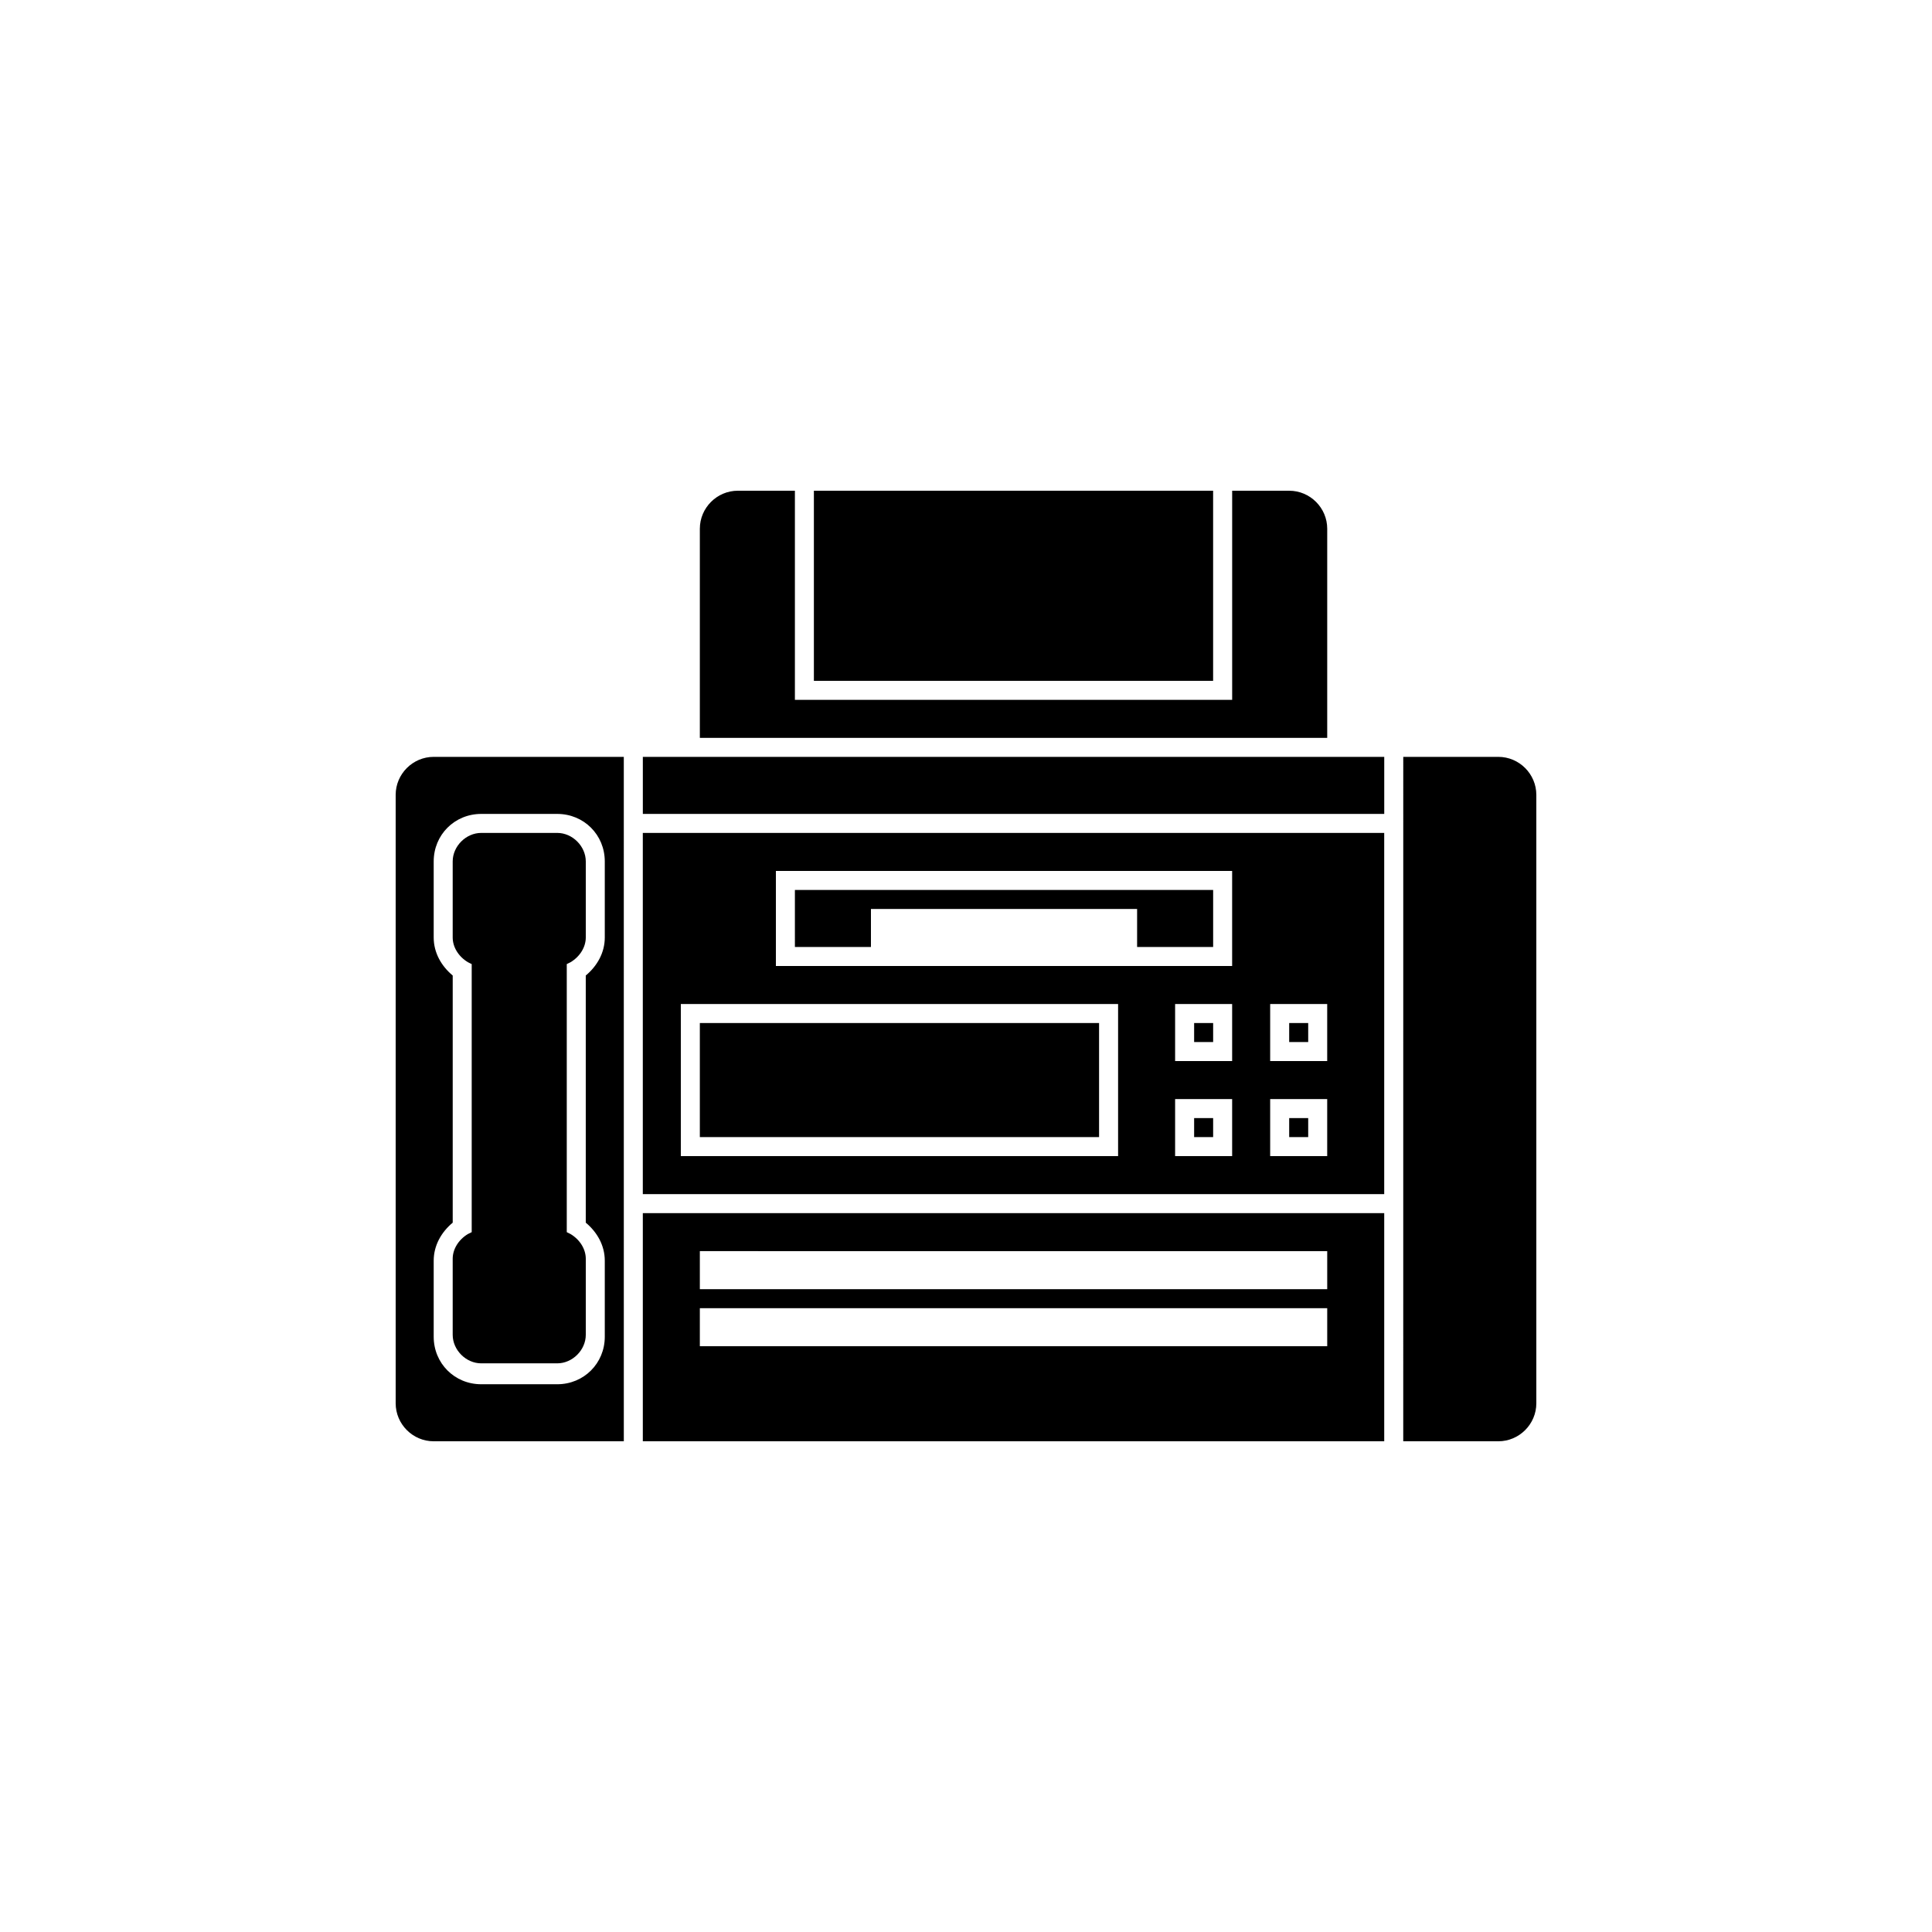
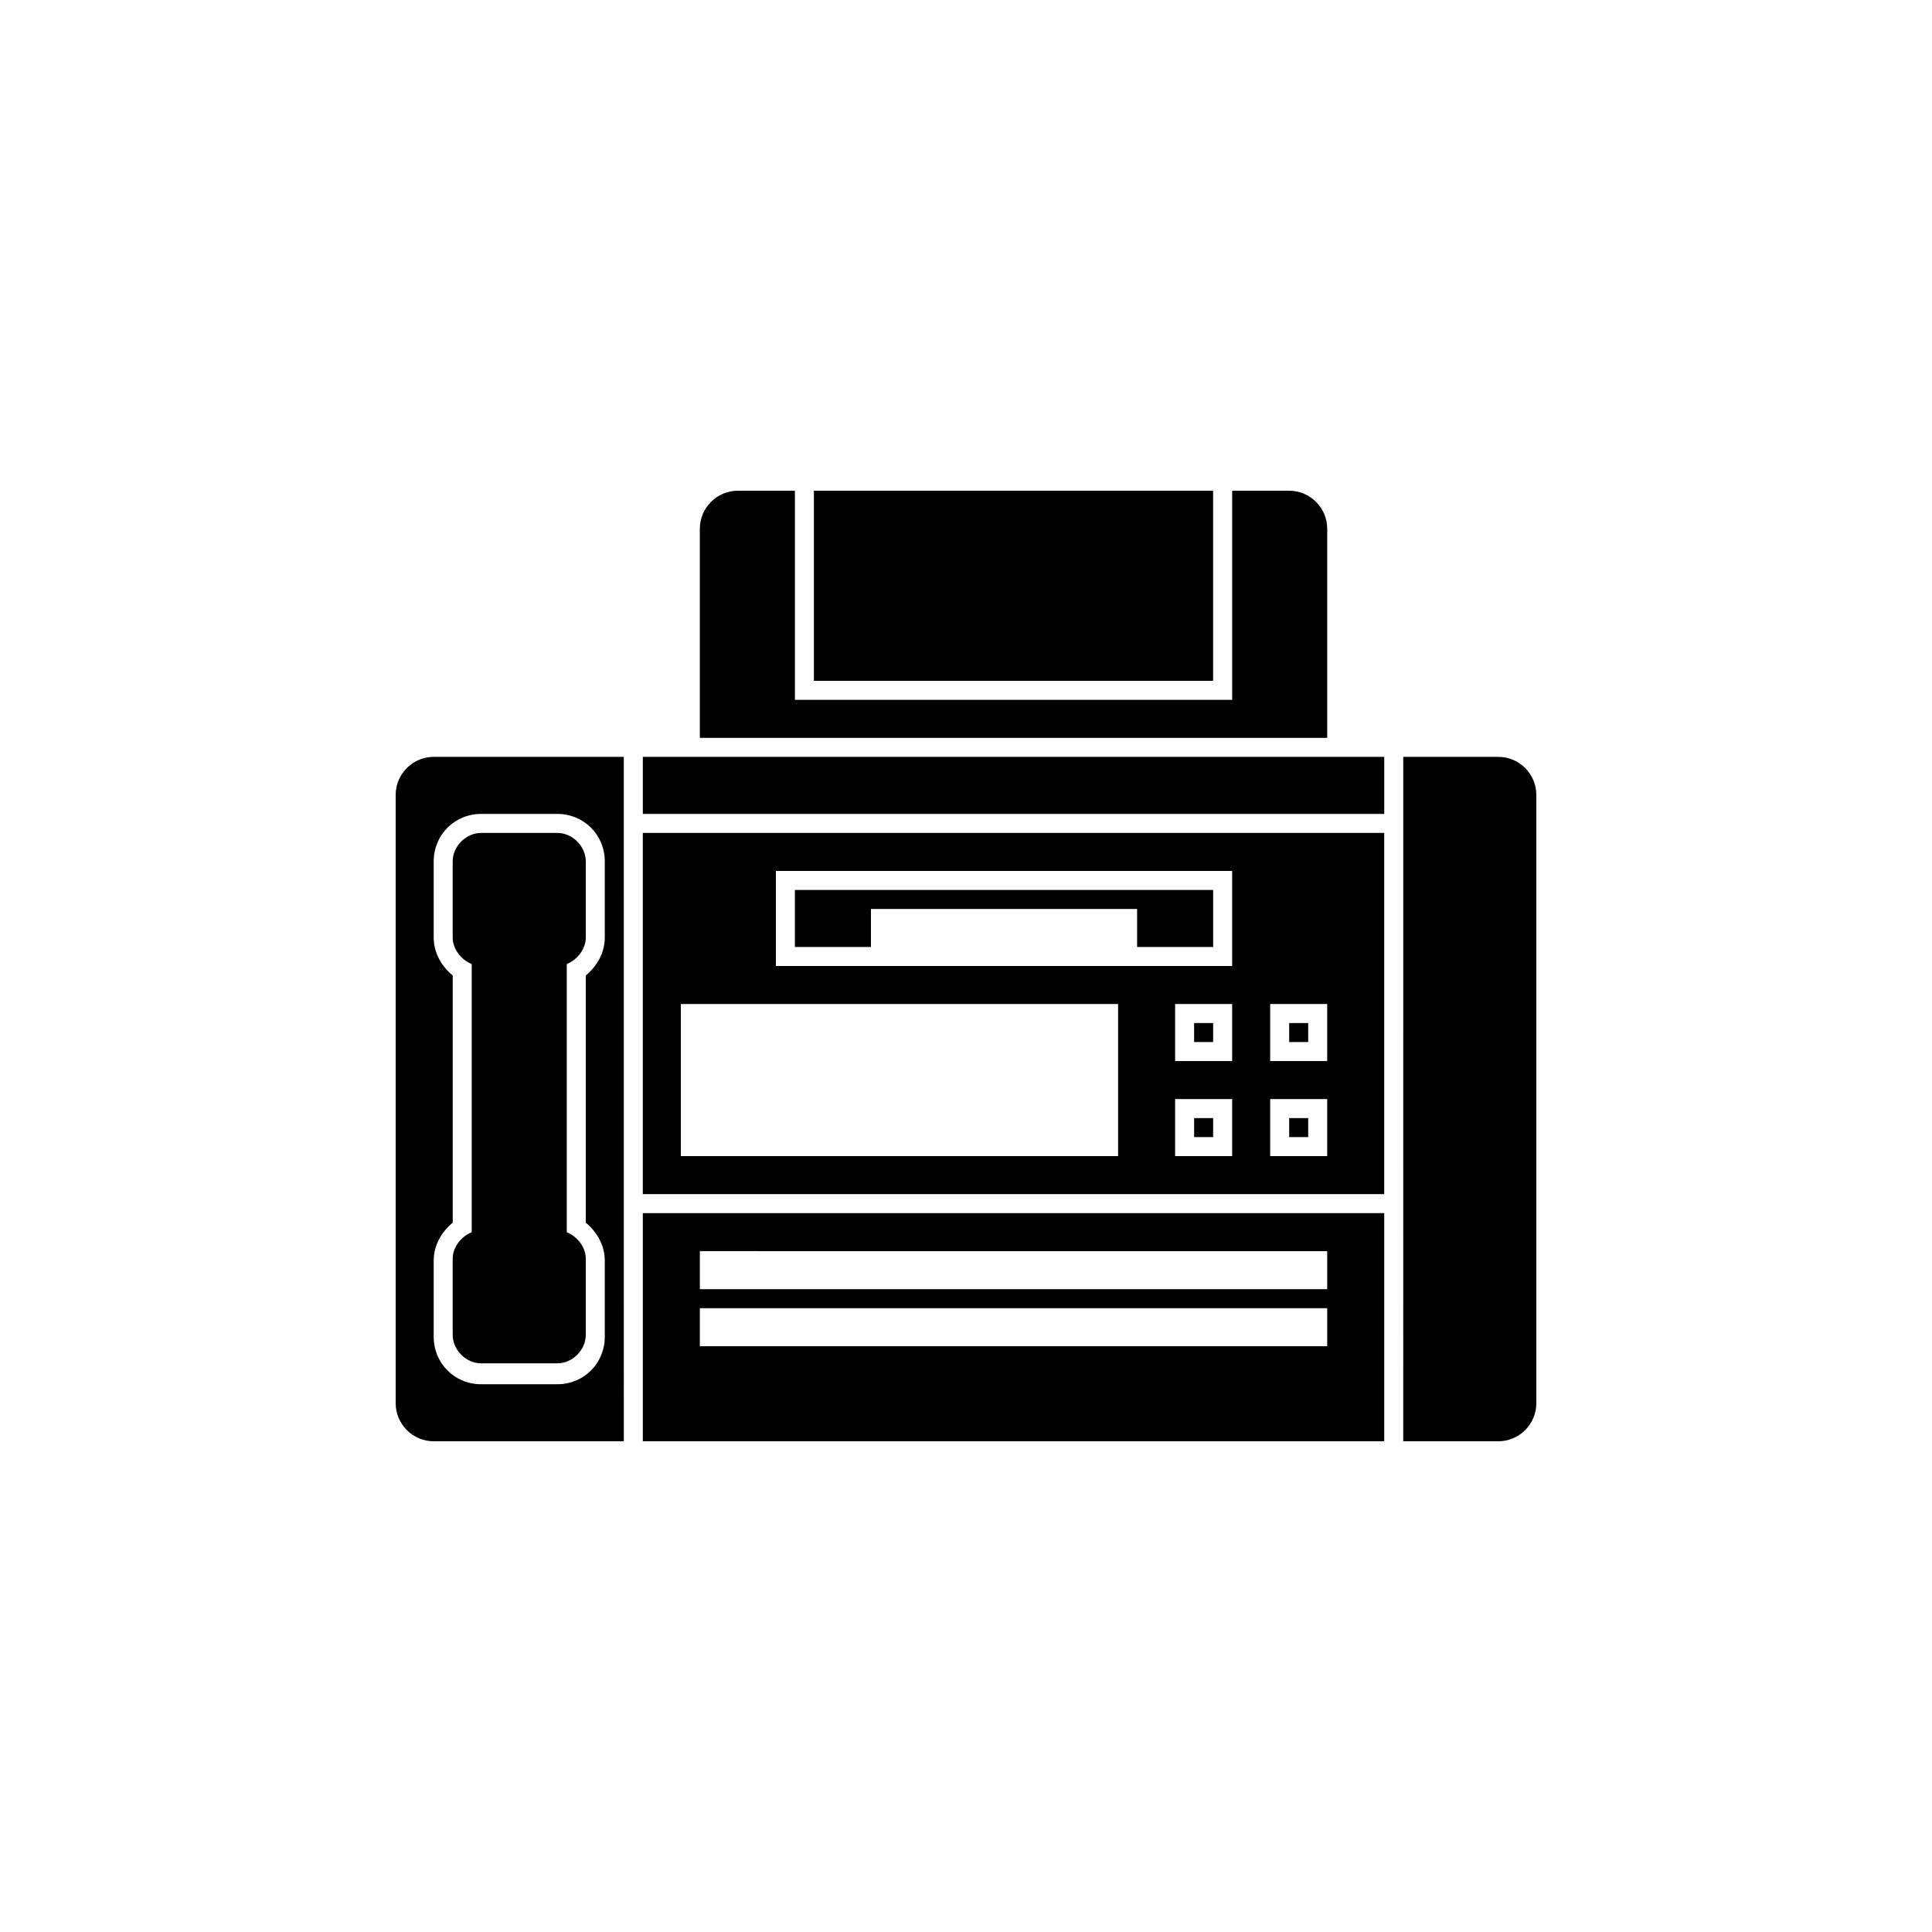
<svg xmlns="http://www.w3.org/2000/svg" fill="#000000" width="800px" height="800px" version="1.1" viewBox="144 144 512 512">
-   <path d="m314.35 460.46h196.48v-95.727h-196.48zm156.18-10.078h-15.113v-15.113h15.113zm0-25.191h-15.113v-15.113h15.113zm10.078-15.113h15.113v15.113h-15.113zm0 25.191h15.113v15.113h-15.113zm-130.99-60.457h120.91v25.191h-120.91zm-25.191 35.266h115.88v40.305h-115.88zm161.22 5.039h5.039v5.039h-5.039zm25.191-70.535v15.113l-196.48 0.004v-15.113zm-15.113-5.035h-166.26v-55.422c0-5.543 4.535-10.078 10.078-10.078h15.113v55.418h115.88v-55.414h15.113c5.543 0 10.078 4.535 10.078 10.078zm-10.078 100.76h5.039v5.039h-5.039zm-20.152 5.035h-5.039v-5.039h5.039zm-136.03-30.227h105.8v30.23l-105.8-0.004zm25.191-35.266h110.84v15.113h-20.152v-10.078h-70.535v10.078h-20.152zm110.84 40.305h-5.039v-5.039h5.039zm85.648-65.496v161.22c0 5.543-4.535 10.078-10.078 10.078h-25.191l0.004-181.38h25.191c5.539 0 10.074 4.535 10.074 10.078zm-236.79 171.29h196.48v-60.457h-196.48zm15.113-25.188v-10.078h166.26v10.078zm166.26-25.191v10.078l-166.26-0.004v-10.078zm-246.87-120.91v161.22c0 5.543 4.535 10.078 10.078 10.078h50.383l-0.004-181.38h-50.379c-5.543 0-10.078 4.535-10.078 10.078zm22.672 5.039h20.152c7.055 0 12.594 5.543 12.594 12.594v20.152c0 4.031-2.016 7.559-5.039 10.078v65.496c3.023 2.519 5.039 6.047 5.039 10.078v20.152c0 7.055-5.543 12.594-12.594 12.594h-20.152c-7.055 0-12.594-5.543-12.594-12.594v-20.152c0-4.031 2.016-7.559 5.039-10.078v-65.496c-3.023-2.519-5.039-6.047-5.039-10.078v-20.152c0-7.055 5.539-12.594 12.594-12.594zm193.96-35.27h-105.8v-50.379h105.8zm-201.52 68.016v-20.152c0-4.031 3.527-7.559 7.559-7.559h20.152c4.031 0 7.559 3.527 7.559 7.559v20.152c0 2.519-1.512 5.039-4.031 6.551l-1.008 0.504v71.035l1.008 0.504c2.519 1.512 4.031 4.031 4.031 6.551v20.152c0 4.031-3.527 7.559-7.559 7.559h-20.152c-4.031 0-7.559-3.527-7.559-7.559v-20.152c0-2.519 1.512-5.039 4.031-6.555l1.008-0.5v-71.035l-1.008-0.504c-2.519-1.512-4.031-4.031-4.031-6.551z" />
+   <path d="m314.35 460.46h196.48v-95.727h-196.48zm156.18-10.078h-15.113v-15.113h15.113zm0-25.191h-15.113v-15.113h15.113zm10.078-15.113h15.113v15.113h-15.113zm0 25.191h15.113v15.113h-15.113zm-130.99-60.457h120.91v25.191h-120.91zm-25.191 35.266h115.88v40.305h-115.88zm161.22 5.039h5.039v5.039h-5.039zm25.191-70.535v15.113l-196.48 0.004v-15.113zm-15.113-5.035h-166.26v-55.422c0-5.543 4.535-10.078 10.078-10.078h15.113v55.418h115.88v-55.414h15.113c5.543 0 10.078 4.535 10.078 10.078zm-10.078 100.76h5.039v5.039h-5.039zm-20.152 5.035h-5.039v-5.039h5.039zm-136.03-30.227h105.8l-105.8-0.004zm25.191-35.266h110.84v15.113h-20.152v-10.078h-70.535v10.078h-20.152zm110.84 40.305h-5.039v-5.039h5.039zm85.648-65.496v161.22c0 5.543-4.535 10.078-10.078 10.078h-25.191l0.004-181.38h25.191c5.539 0 10.074 4.535 10.074 10.078zm-236.79 171.29h196.48v-60.457h-196.48zm15.113-25.188v-10.078h166.26v10.078zm166.26-25.191v10.078l-166.26-0.004v-10.078zm-246.87-120.91v161.22c0 5.543 4.535 10.078 10.078 10.078h50.383l-0.004-181.38h-50.379c-5.543 0-10.078 4.535-10.078 10.078zm22.672 5.039h20.152c7.055 0 12.594 5.543 12.594 12.594v20.152c0 4.031-2.016 7.559-5.039 10.078v65.496c3.023 2.519 5.039 6.047 5.039 10.078v20.152c0 7.055-5.543 12.594-12.594 12.594h-20.152c-7.055 0-12.594-5.543-12.594-12.594v-20.152c0-4.031 2.016-7.559 5.039-10.078v-65.496c-3.023-2.519-5.039-6.047-5.039-10.078v-20.152c0-7.055 5.539-12.594 12.594-12.594zm193.96-35.27h-105.8v-50.379h105.8zm-201.52 68.016v-20.152c0-4.031 3.527-7.559 7.559-7.559h20.152c4.031 0 7.559 3.527 7.559 7.559v20.152c0 2.519-1.512 5.039-4.031 6.551l-1.008 0.504v71.035l1.008 0.504c2.519 1.512 4.031 4.031 4.031 6.551v20.152c0 4.031-3.527 7.559-7.559 7.559h-20.152c-4.031 0-7.559-3.527-7.559-7.559v-20.152c0-2.519 1.512-5.039 4.031-6.555l1.008-0.5v-71.035l-1.008-0.504c-2.519-1.512-4.031-4.031-4.031-6.551z" />
</svg>